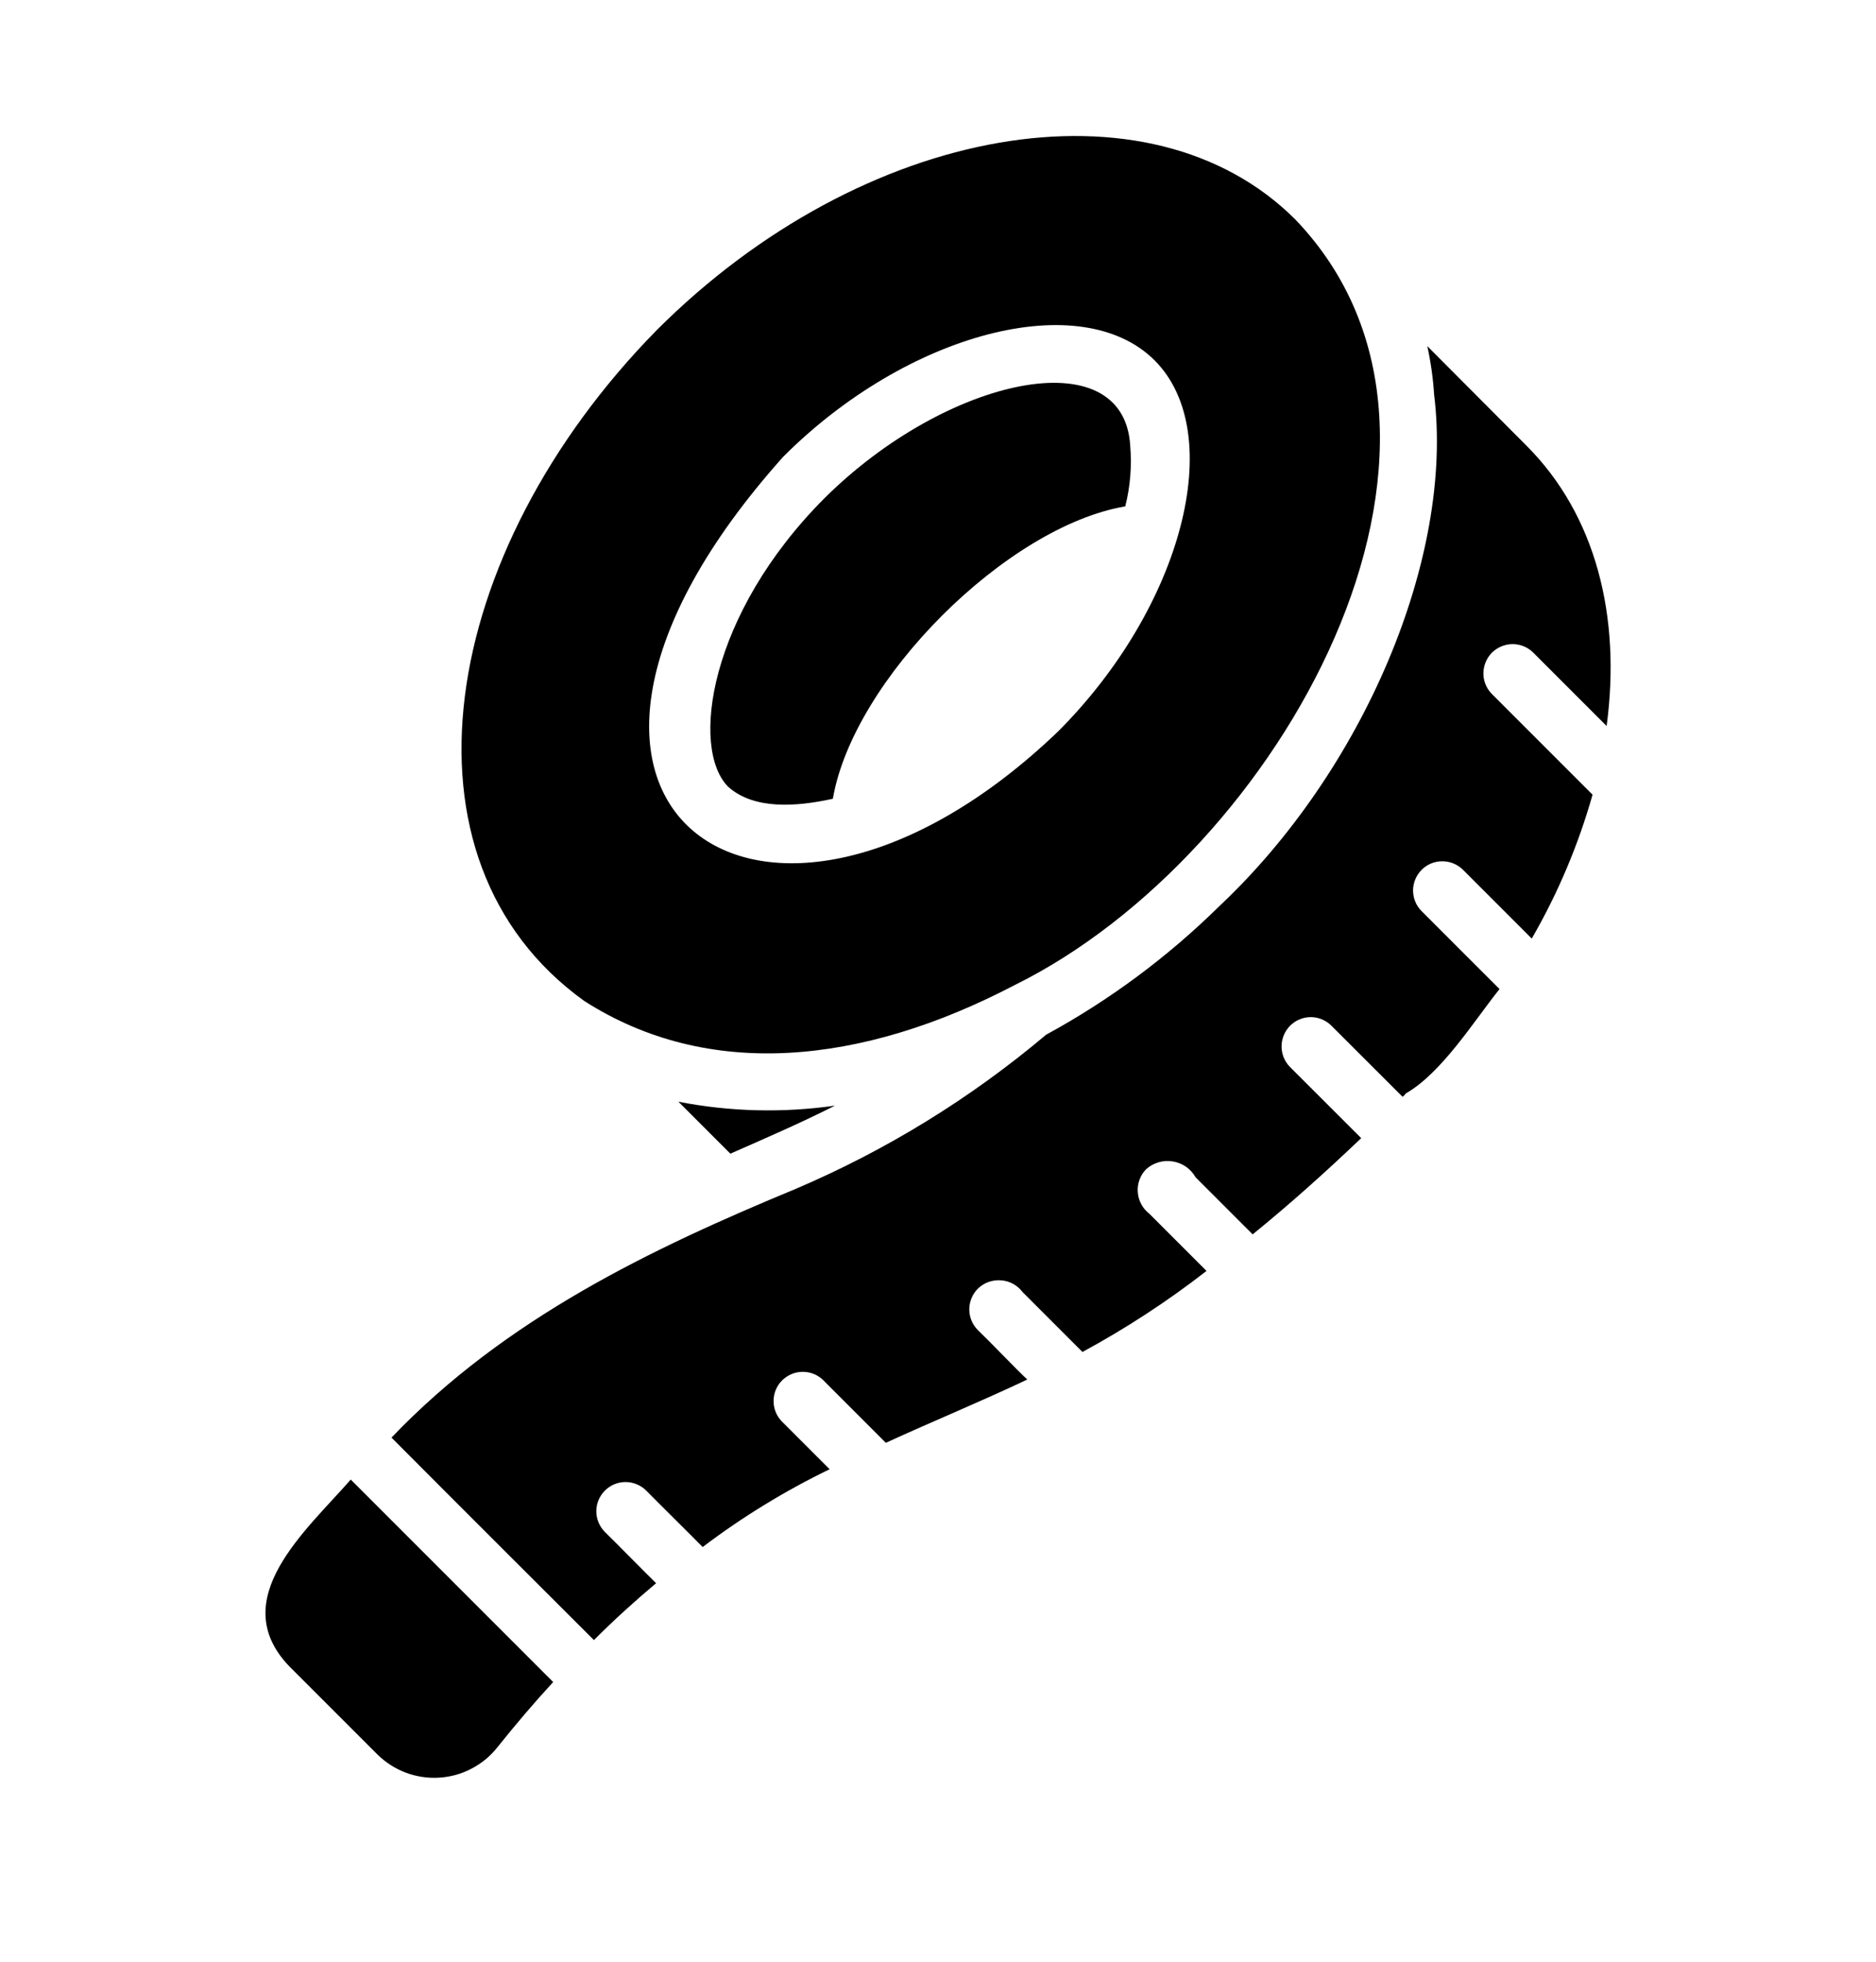
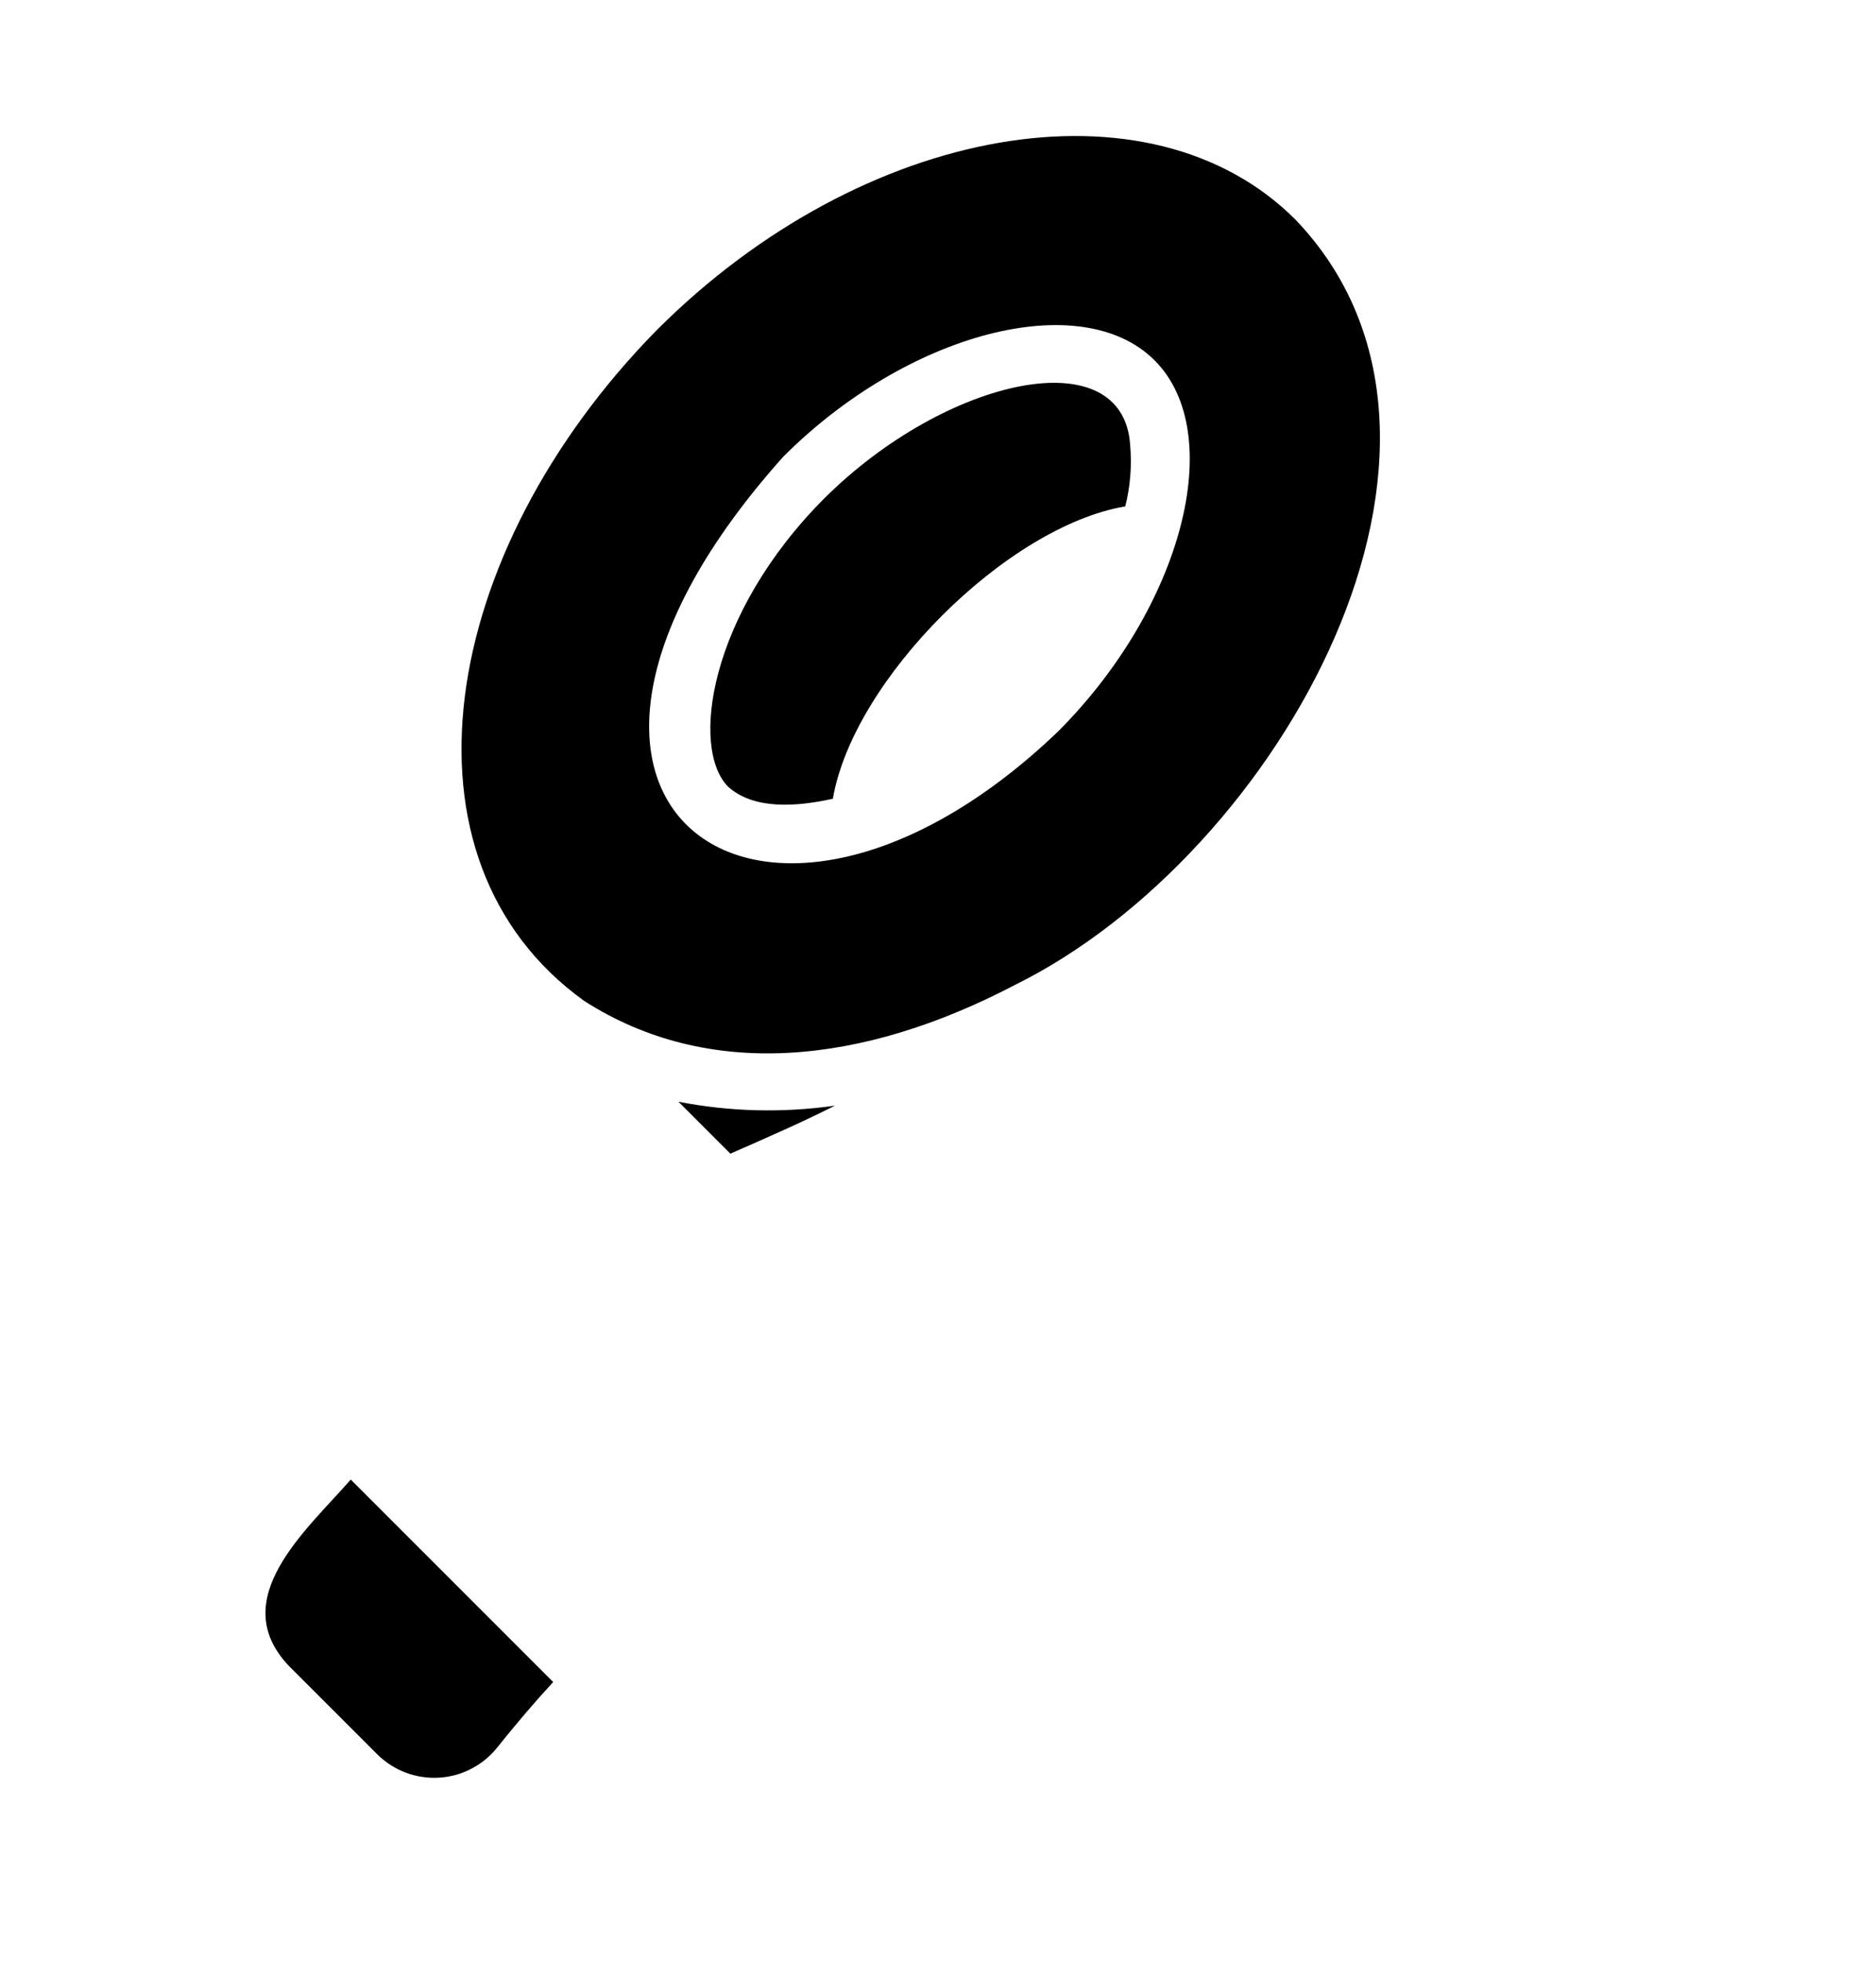
<svg xmlns="http://www.w3.org/2000/svg" fill="none" viewBox="0 0 22 23" height="23" width="22">
  <path fill="black" d="M9.767 9.365C10.006 7.968 11.806 6.172 13.196 5.937C13.255 5.704 13.274 5.463 13.254 5.224C13.178 3.966 11.099 4.42 9.67 5.84C8.313 7.198 8.092 8.776 8.54 9.225C8.84 9.493 9.332 9.461 9.767 9.365Z" />
-   <path fill="black" d="M16.818 4.627C17.055 6.537 15.984 9.044 14.292 10.631C13.69 11.223 13.009 11.728 12.267 12.132C11.386 12.875 10.399 13.483 9.338 13.936C7.63 14.643 5.926 15.459 4.591 16.855C5.22 17.488 6.965 19.229 6.965 19.229C7.202 18.991 7.447 18.77 7.694 18.562C7.574 18.445 7.218 18.083 7.093 17.961C7.029 17.896 6.993 17.809 6.993 17.718C6.993 17.628 7.029 17.541 7.094 17.476C7.158 17.412 7.245 17.376 7.336 17.376C7.426 17.376 7.514 17.412 7.578 17.476C7.71 17.611 8.115 18.01 8.24 18.138C8.705 17.786 9.204 17.48 9.729 17.226C9.609 17.107 9.292 16.789 9.169 16.666C9.106 16.601 9.071 16.515 9.072 16.424C9.072 16.334 9.108 16.248 9.172 16.184C9.236 16.121 9.322 16.084 9.412 16.084C9.502 16.083 9.589 16.118 9.654 16.181L9.675 16.203L10.388 16.916C10.945 16.661 11.492 16.437 12.047 16.174C11.922 16.058 11.595 15.716 11.467 15.594C11.403 15.53 11.367 15.443 11.367 15.352C11.367 15.261 11.403 15.174 11.467 15.109C11.503 15.074 11.546 15.047 11.593 15.03C11.64 15.014 11.69 15.007 11.74 15.011C11.789 15.014 11.838 15.029 11.882 15.053C11.925 15.077 11.963 15.11 11.993 15.15C12.127 15.284 12.567 15.724 12.694 15.851C13.204 15.575 13.691 15.257 14.149 14.901L13.477 14.229C13.438 14.199 13.406 14.161 13.383 14.117C13.36 14.074 13.346 14.026 13.343 13.976C13.339 13.927 13.346 13.878 13.363 13.832C13.38 13.785 13.406 13.743 13.441 13.708C13.483 13.67 13.533 13.643 13.587 13.627C13.641 13.611 13.698 13.608 13.753 13.617C13.809 13.626 13.861 13.647 13.908 13.679C13.954 13.711 13.992 13.753 14.02 13.802L14.69 14.472C15.124 14.12 15.541 13.746 15.963 13.344C15.748 13.129 15.341 12.723 15.126 12.508C15.063 12.443 15.028 12.356 15.029 12.266C15.03 12.176 15.066 12.09 15.129 12.026C15.193 11.962 15.279 11.926 15.37 11.925C15.46 11.925 15.546 11.96 15.611 12.023C15.79 12.203 16.448 12.859 16.448 12.859C16.463 12.849 16.476 12.835 16.486 12.82C16.907 12.579 17.279 11.98 17.585 11.596C17.425 11.438 16.838 10.848 16.668 10.679C16.605 10.615 16.571 10.528 16.571 10.438C16.572 10.348 16.608 10.262 16.672 10.198C16.735 10.134 16.822 10.098 16.912 10.098C17.002 10.097 17.088 10.132 17.153 10.194C17.321 10.363 17.801 10.842 17.963 11.004C18.27 10.473 18.509 9.907 18.676 9.317C18.494 9.135 17.69 8.331 17.492 8.133C17.43 8.069 17.395 7.982 17.396 7.892C17.397 7.802 17.433 7.716 17.496 7.652C17.56 7.589 17.646 7.553 17.736 7.552C17.826 7.551 17.913 7.586 17.977 7.648C18.174 7.845 18.65 8.321 18.841 8.512C19.013 7.229 18.715 6.038 17.9 5.224L16.738 4.058C16.779 4.245 16.806 4.436 16.818 4.627Z" />
  <path fill="black" d="M3.39 19.534L4.428 20.572C4.523 20.665 4.636 20.737 4.76 20.784C4.884 20.83 5.017 20.85 5.149 20.842C5.281 20.834 5.411 20.799 5.528 20.737C5.646 20.676 5.75 20.591 5.832 20.487C6.043 20.223 6.261 19.966 6.487 19.721C6.487 19.721 4.743 17.977 4.113 17.347C3.601 17.936 2.638 18.747 3.39 19.534Z" />
  <path fill="black" d="M9.792 12.963C9.181 13.05 8.561 13.035 7.956 12.917L8.565 13.526C8.977 13.345 9.385 13.168 9.792 12.963Z" />
  <path fill="black" d="M6.852 11.736C8.301 12.664 10.098 12.491 11.898 11.55C15.004 10.018 17.706 5.199 15.191 2.574C13.484 0.867 10.123 1.449 7.701 3.871C5.139 6.48 4.548 10.08 6.852 11.736ZM9.185 5.355C10.644 3.895 12.681 3.366 13.54 4.225C14.398 5.083 13.867 7.117 12.407 8.577C8.96 11.88 5.519 9.454 9.185 5.355Z" />
</svg>